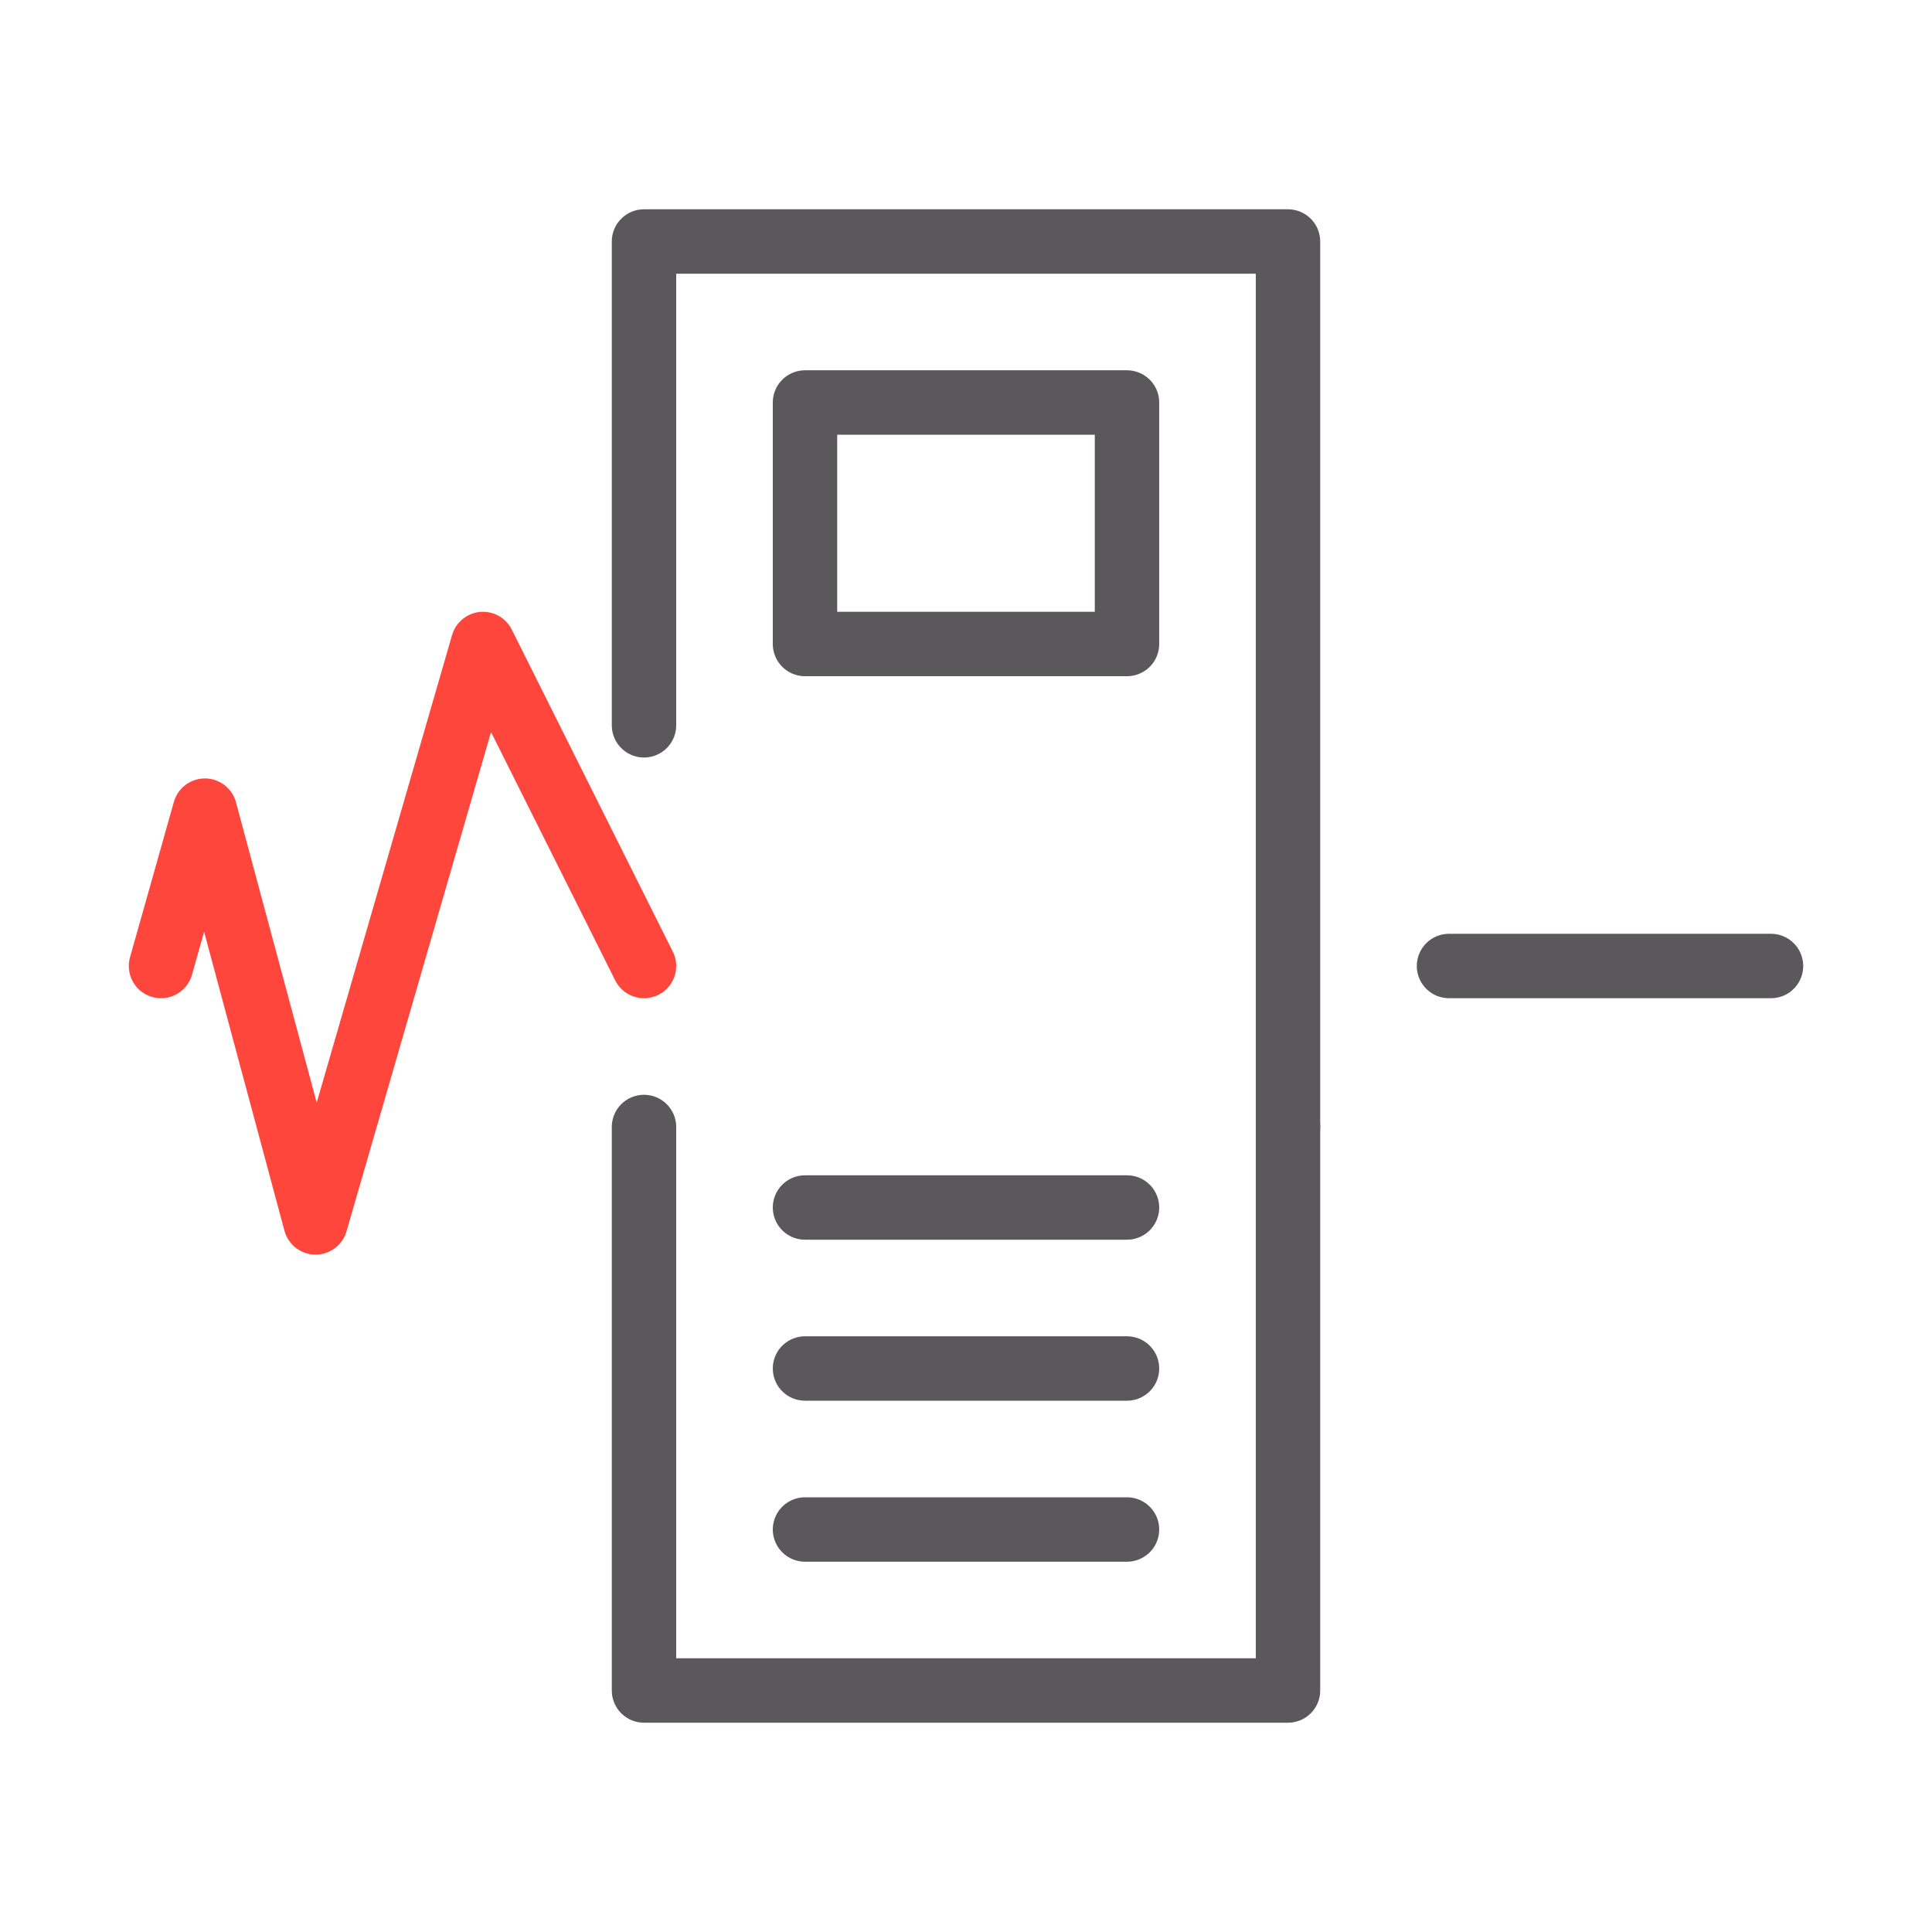
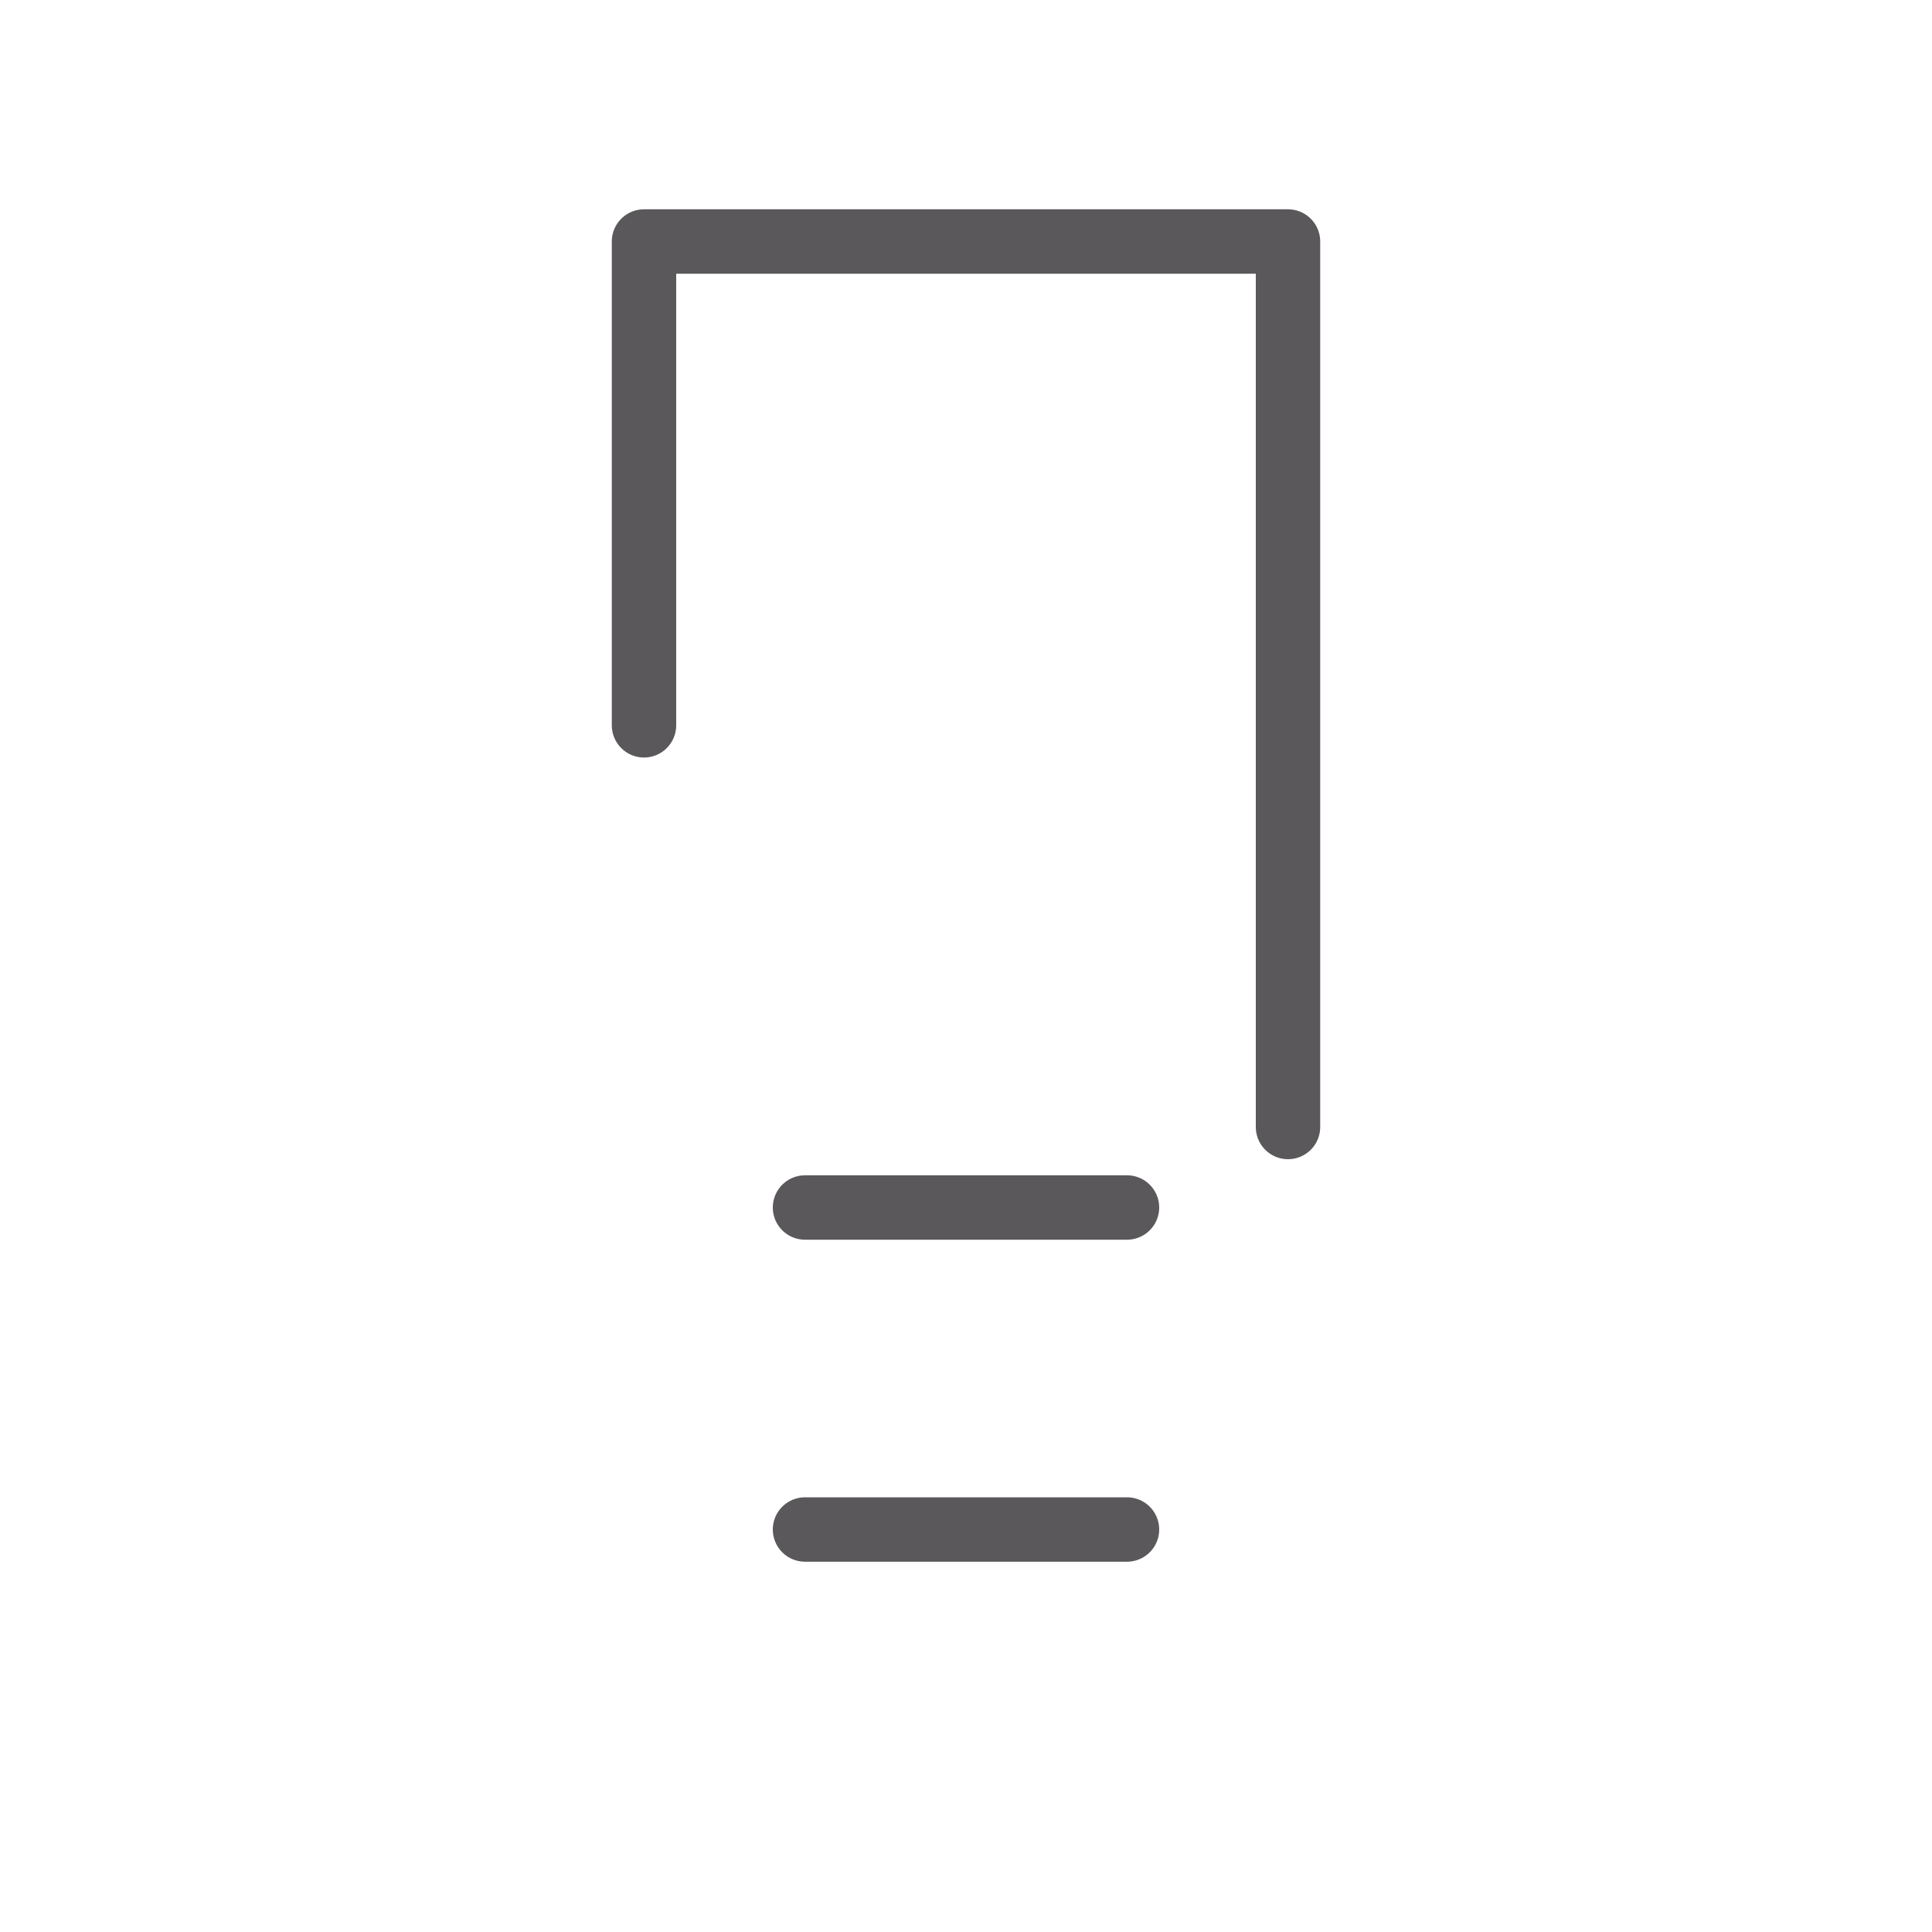
<svg xmlns="http://www.w3.org/2000/svg" id="Icone" viewBox="0 0 48 48">
  <defs>
    <style>
      .cls-1 {
        stroke: #ff463c;
      }

      .cls-1, .cls-2 {
        fill: none;
        stroke-linecap: round;
        stroke-linejoin: round;
        stroke-width: 1.6px;
      }

      .cls-2 {
        stroke: #5a585a;
      }
    </style>
  </defs>
-   <rect class="cls-2" x="20" y="10" width="8" height="6" />
  <line class="cls-2" x1="20" y1="38" x2="28" y2="38" />
-   <line class="cls-2" x1="20" y1="34" x2="28" y2="34" />
  <line class="cls-2" x1="20" y1="30" x2="28" y2="30" />
-   <polyline class="cls-1" points="4 24 5.09 20.14 7.84 30.37 12 16 16 24" />
-   <line class="cls-2" x1="36" y1="24" x2="44" y2="24" />
-   <polyline class="cls-2" points="32 28 32 42 16 42 16 28" />
  <polyline class="cls-2" points="16 18.02 16 6 32 6 32 28" />
</svg>